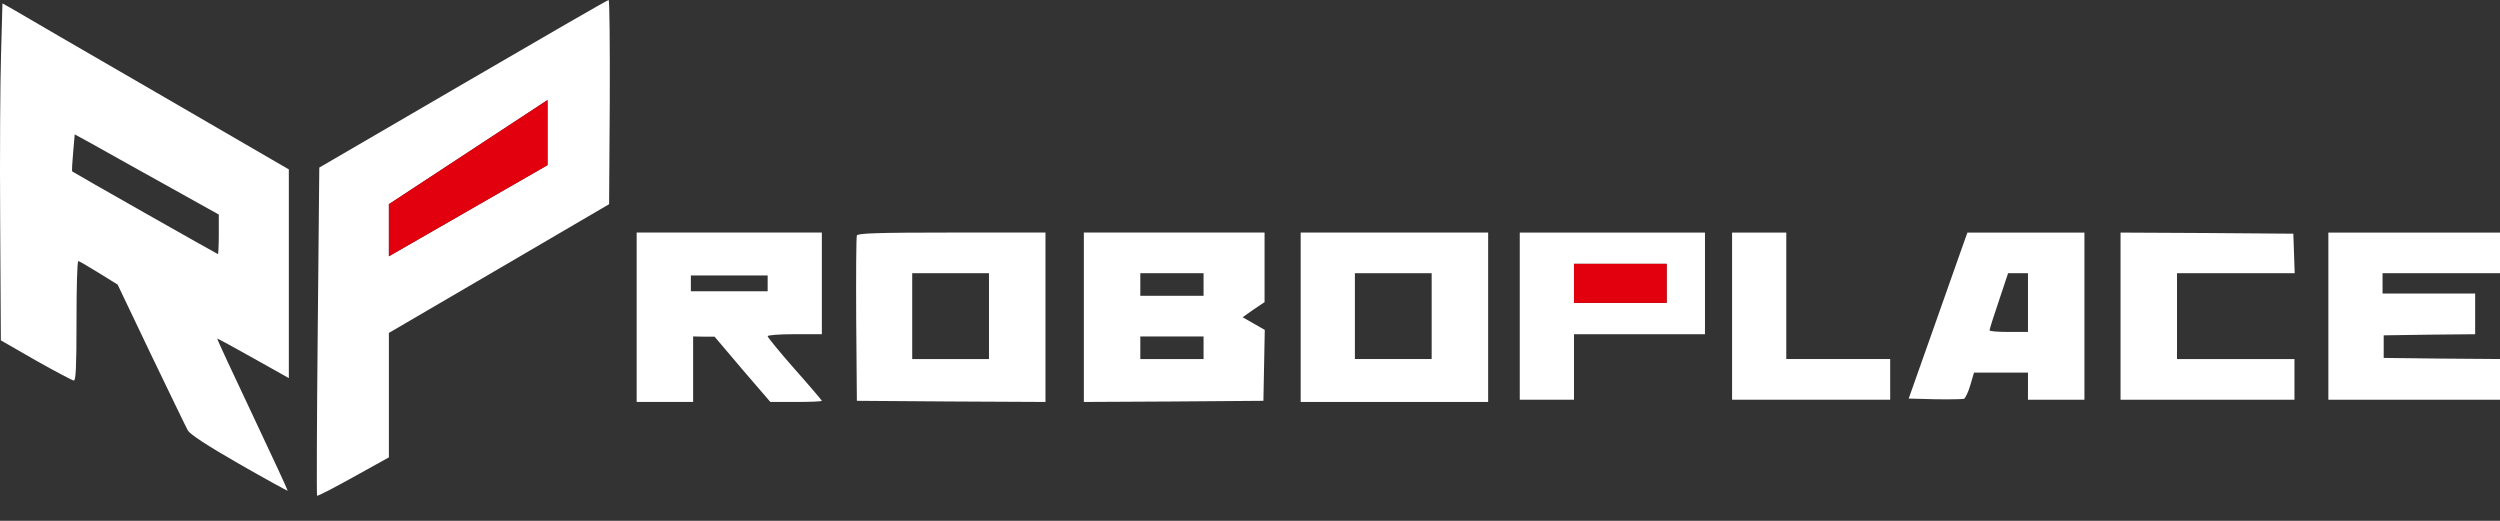
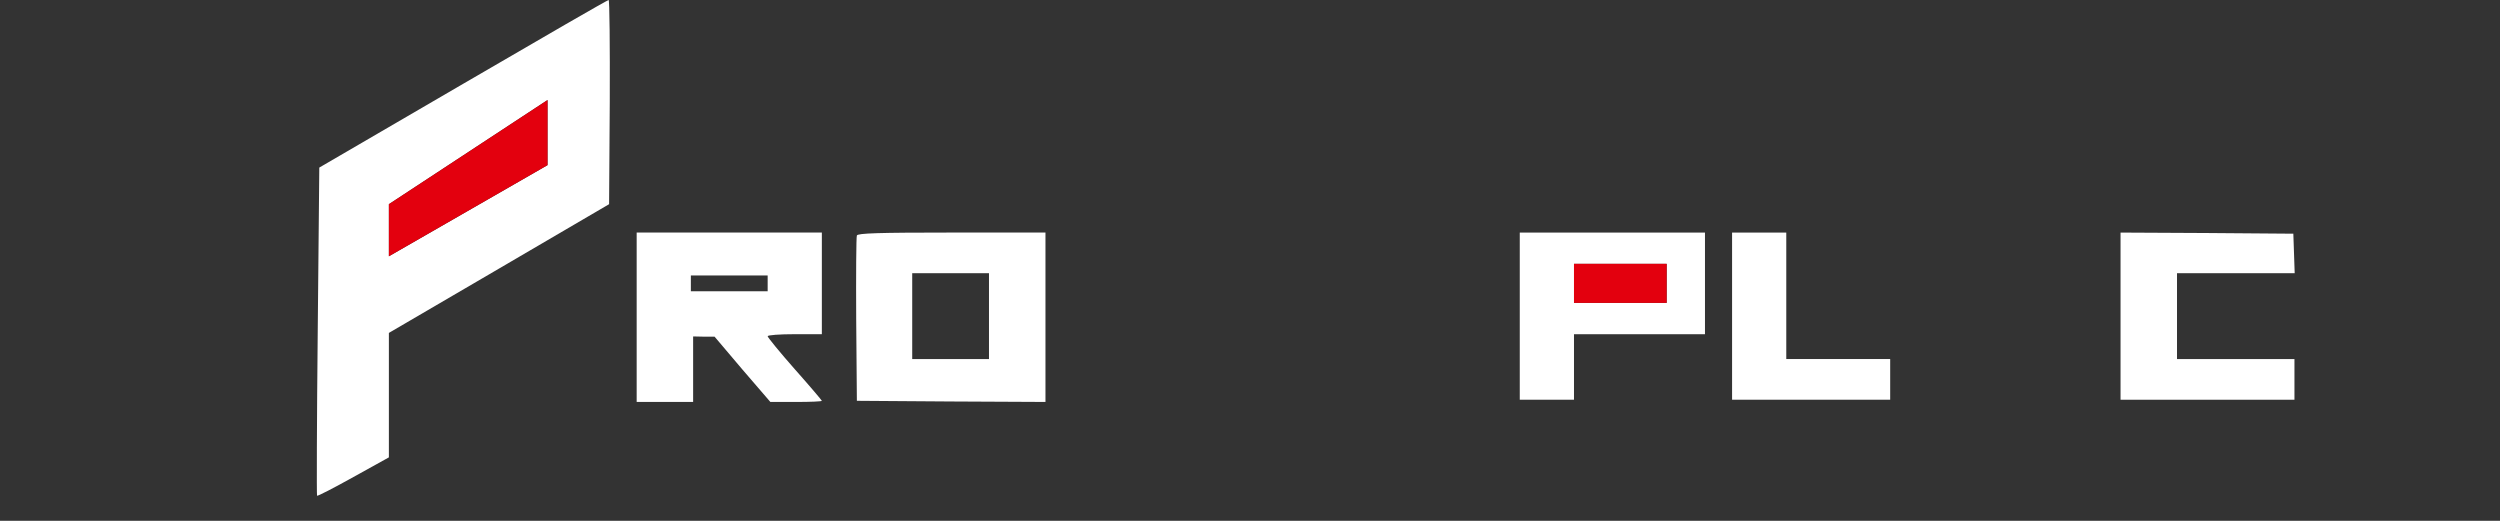
<svg xmlns="http://www.w3.org/2000/svg" width="96" height="20" viewBox="0 0 96 20" fill="none">
  <rect x="0" y="0" width="96" height="20" fill="#333333" stroke="none" />
-   <path d="M0.041 2.056C0.007 3.122 -0.011 6.036 0.007 8.534L0.033 13.07L1.377 13.842C2.114 14.258 2.773 14.605 2.834 14.614C2.912 14.614 2.938 14.102 2.938 12.316C2.938 11.05 2.964 10.017 3.008 10.026C3.042 10.026 3.398 10.234 3.788 10.477L4.517 10.928L5.8 13.617C6.512 15.091 7.145 16.409 7.214 16.531C7.301 16.678 7.943 17.103 9.183 17.814C10.198 18.396 11.039 18.855 11.048 18.847C11.056 18.829 10.449 17.52 9.695 15.924C8.94 14.328 8.324 13.01 8.342 13.001C8.35 12.992 8.975 13.331 9.729 13.755L11.091 14.519V10.512V6.505L6.009 3.556C3.207 1.934 0.735 0.503 0.51 0.364L0.094 0.13L0.041 2.056ZM6.303 7.069L8.402 8.239V8.994C8.402 9.419 8.385 9.757 8.368 9.757C8.342 9.757 2.834 6.635 2.773 6.583C2.756 6.574 2.773 6.245 2.808 5.863L2.869 5.16L3.537 5.525C3.901 5.733 5.15 6.427 6.303 7.069Z" fill="white" />
  <path fill-rule="evenodd" clip-rule="evenodd" d="M12.261 6.435L17.786 3.218C20.822 1.448 23.328 9.53674e-05 23.372 9.53674e-05C23.406 -0.009 23.424 1.761 23.415 3.912L23.389 7.841L19.165 10.312L14.933 12.784V15.178V17.563L13.571 18.318C12.825 18.734 12.201 19.055 12.175 19.037C12.157 19.011 12.166 16.167 12.201 12.715L12.261 6.435ZM14.933 7.841V9.841L21.025 6.341C21.025 4.778 21.025 5.403 21.025 3.841L14.933 7.841Z" fill="white" />
  <path d="M14.933 9.841V7.841L21.025 3.841L21.025 6.341L14.933 9.841Z" fill="#E3000E" />
  <path d="M24.448 12.182V15.435H25.532H26.616V14.177V12.919L27.032 12.928H27.44L28.506 14.186L29.582 15.435H30.571C31.117 15.435 31.559 15.417 31.559 15.391C31.559 15.374 31.091 14.819 30.519 14.177C29.946 13.527 29.478 12.954 29.478 12.911C29.478 12.867 29.938 12.833 30.519 12.833H31.559V10.881V8.93H28.003H24.448V12.182ZM29.478 10.881V11.185H28.003H26.529V10.881V10.578H28.003H29.478V10.881Z" fill="white" />
  <path d="M32.904 9.043C32.878 9.095 32.869 10.552 32.878 12.269L32.904 15.391L36.529 15.417L40.146 15.435V12.182V8.93H36.546C33.736 8.93 32.93 8.956 32.904 9.043ZM37.977 12.139V13.787H36.503H35.029V12.139V10.491H36.503H37.977V12.139Z" fill="white" />
-   <path d="M41.62 12.182V15.435L45.072 15.417L48.515 15.391L48.541 14.03L48.567 12.668L48.142 12.425L47.717 12.182L48.134 11.887L48.559 11.601V10.265V8.93H45.09H41.62V12.182ZM46.217 10.925V11.358H45.003H43.788V10.925V10.491H45.003H46.217V10.925ZM46.217 13.353V13.787H45.003H43.788V13.353V12.919H45.003H46.217V13.353Z" fill="white" />
-   <path d="M49.946 12.182V15.435H53.545H57.145V12.182V8.93H53.545H49.946V12.182ZM54.976 12.139V13.787H53.502H52.028V12.139V10.491H53.502H54.976V12.139Z" fill="white" />
  <path fill-rule="evenodd" clip-rule="evenodd" d="M58.359 15.349V12.14V8.931H61.915H65.471V10.882V12.834H62.956H60.441V14.091V15.349H59.4H58.359ZM64 10.131L60.441 10.131V11.631H64V10.131Z" fill="white" />
  <path d="M60.441 10.131L64 10.131V11.631H60.441V10.131Z" fill="#E3000E" />
  <path d="M66.512 12.14V15.349H69.547H72.583V14.568V13.787H70.588H68.593V11.359V8.931H67.552H66.512V12.14Z" fill="white" />
-   <path d="M75.28 9.685C75.133 10.11 74.621 11.541 74.153 12.877L73.294 15.305L74.3 15.331C74.855 15.34 75.358 15.331 75.419 15.314C75.471 15.288 75.584 15.054 75.662 14.785L75.801 14.308H76.841H77.874V14.828V15.349H78.958H80.042V12.14V8.931H77.796H75.549L75.28 9.685ZM77.874 11.619V12.747H77.136C76.729 12.747 76.399 12.721 76.399 12.686C76.399 12.643 76.555 12.14 76.755 11.559L77.11 10.492H77.492H77.874V11.619Z" fill="white" />
  <path d="M81.429 12.14V15.349H84.768H88.107V14.568V13.787H85.852H83.597V12.14V10.492H85.852H88.116L88.09 9.729L88.064 8.974L84.751 8.948L81.429 8.931V12.14Z" fill="white" />
-   <path d="M89.409 12.14V15.349H92.704H96V14.568V13.787L93.771 13.77L91.534 13.744V13.31V12.877L93.294 12.851L95.046 12.834V12.053V11.272H93.268H91.49V10.882V10.492H93.745H96V9.711V8.931H92.704H89.409V12.14Z" fill="white" />
</svg>